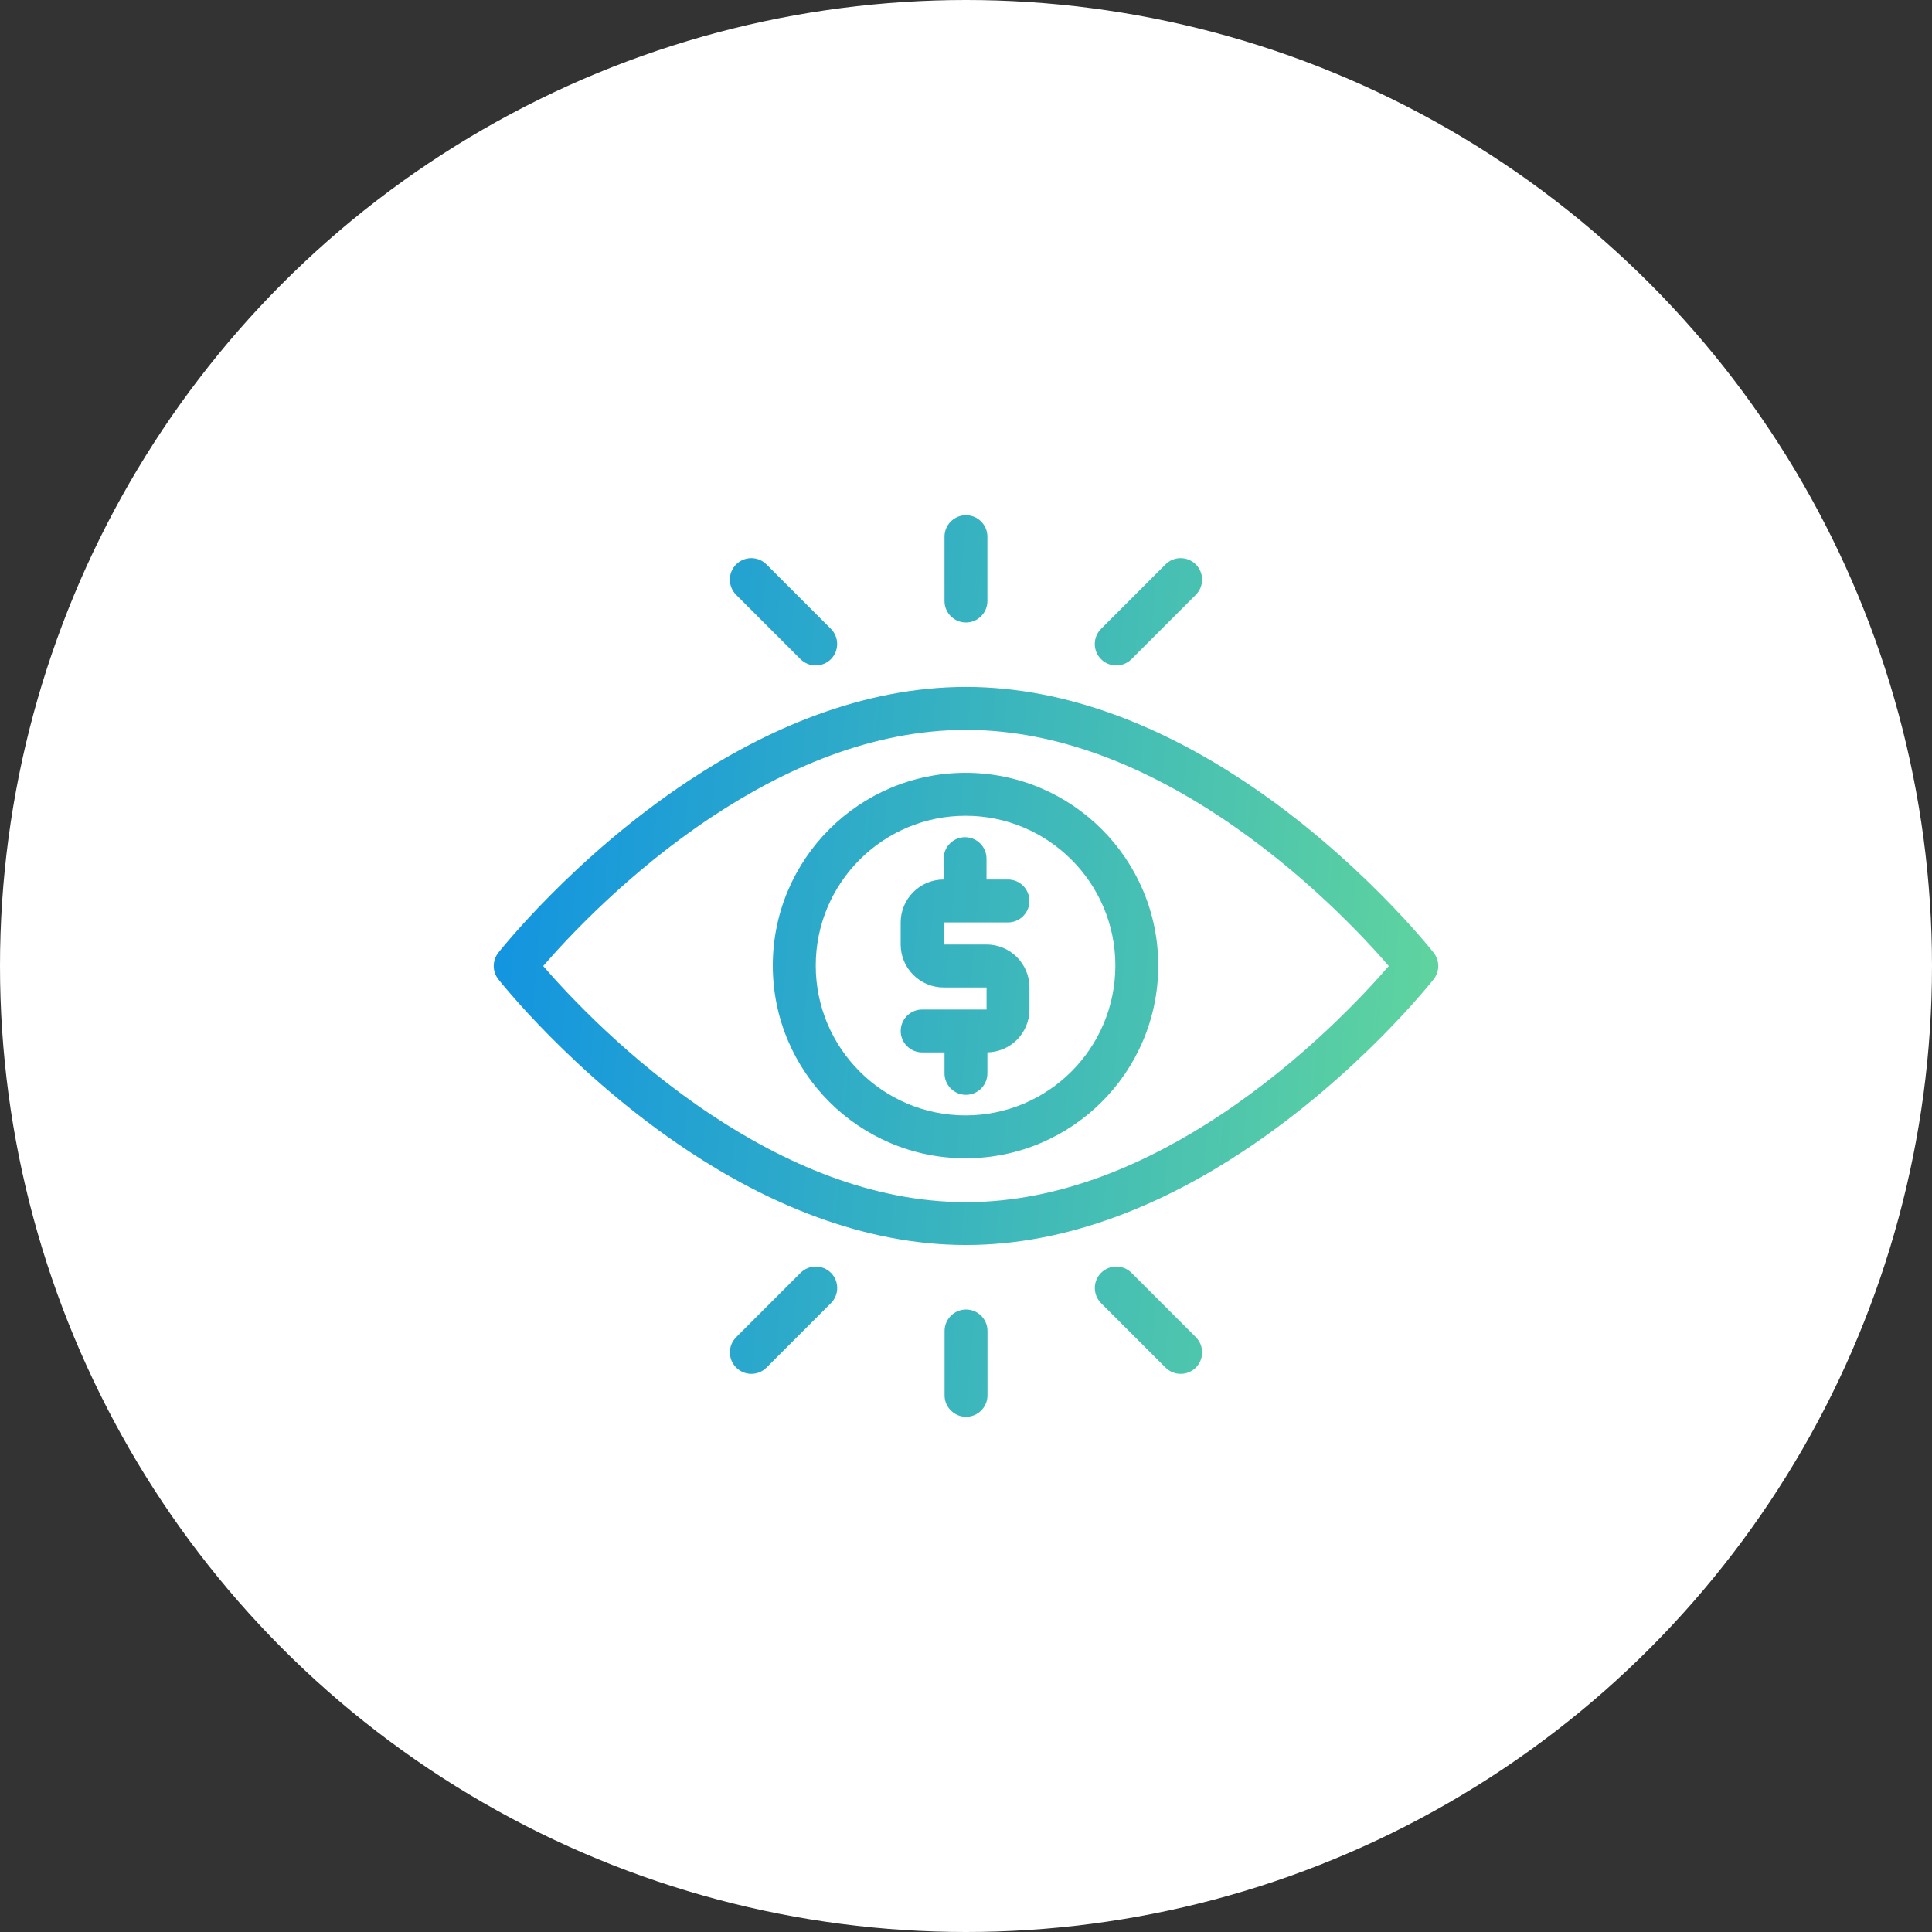
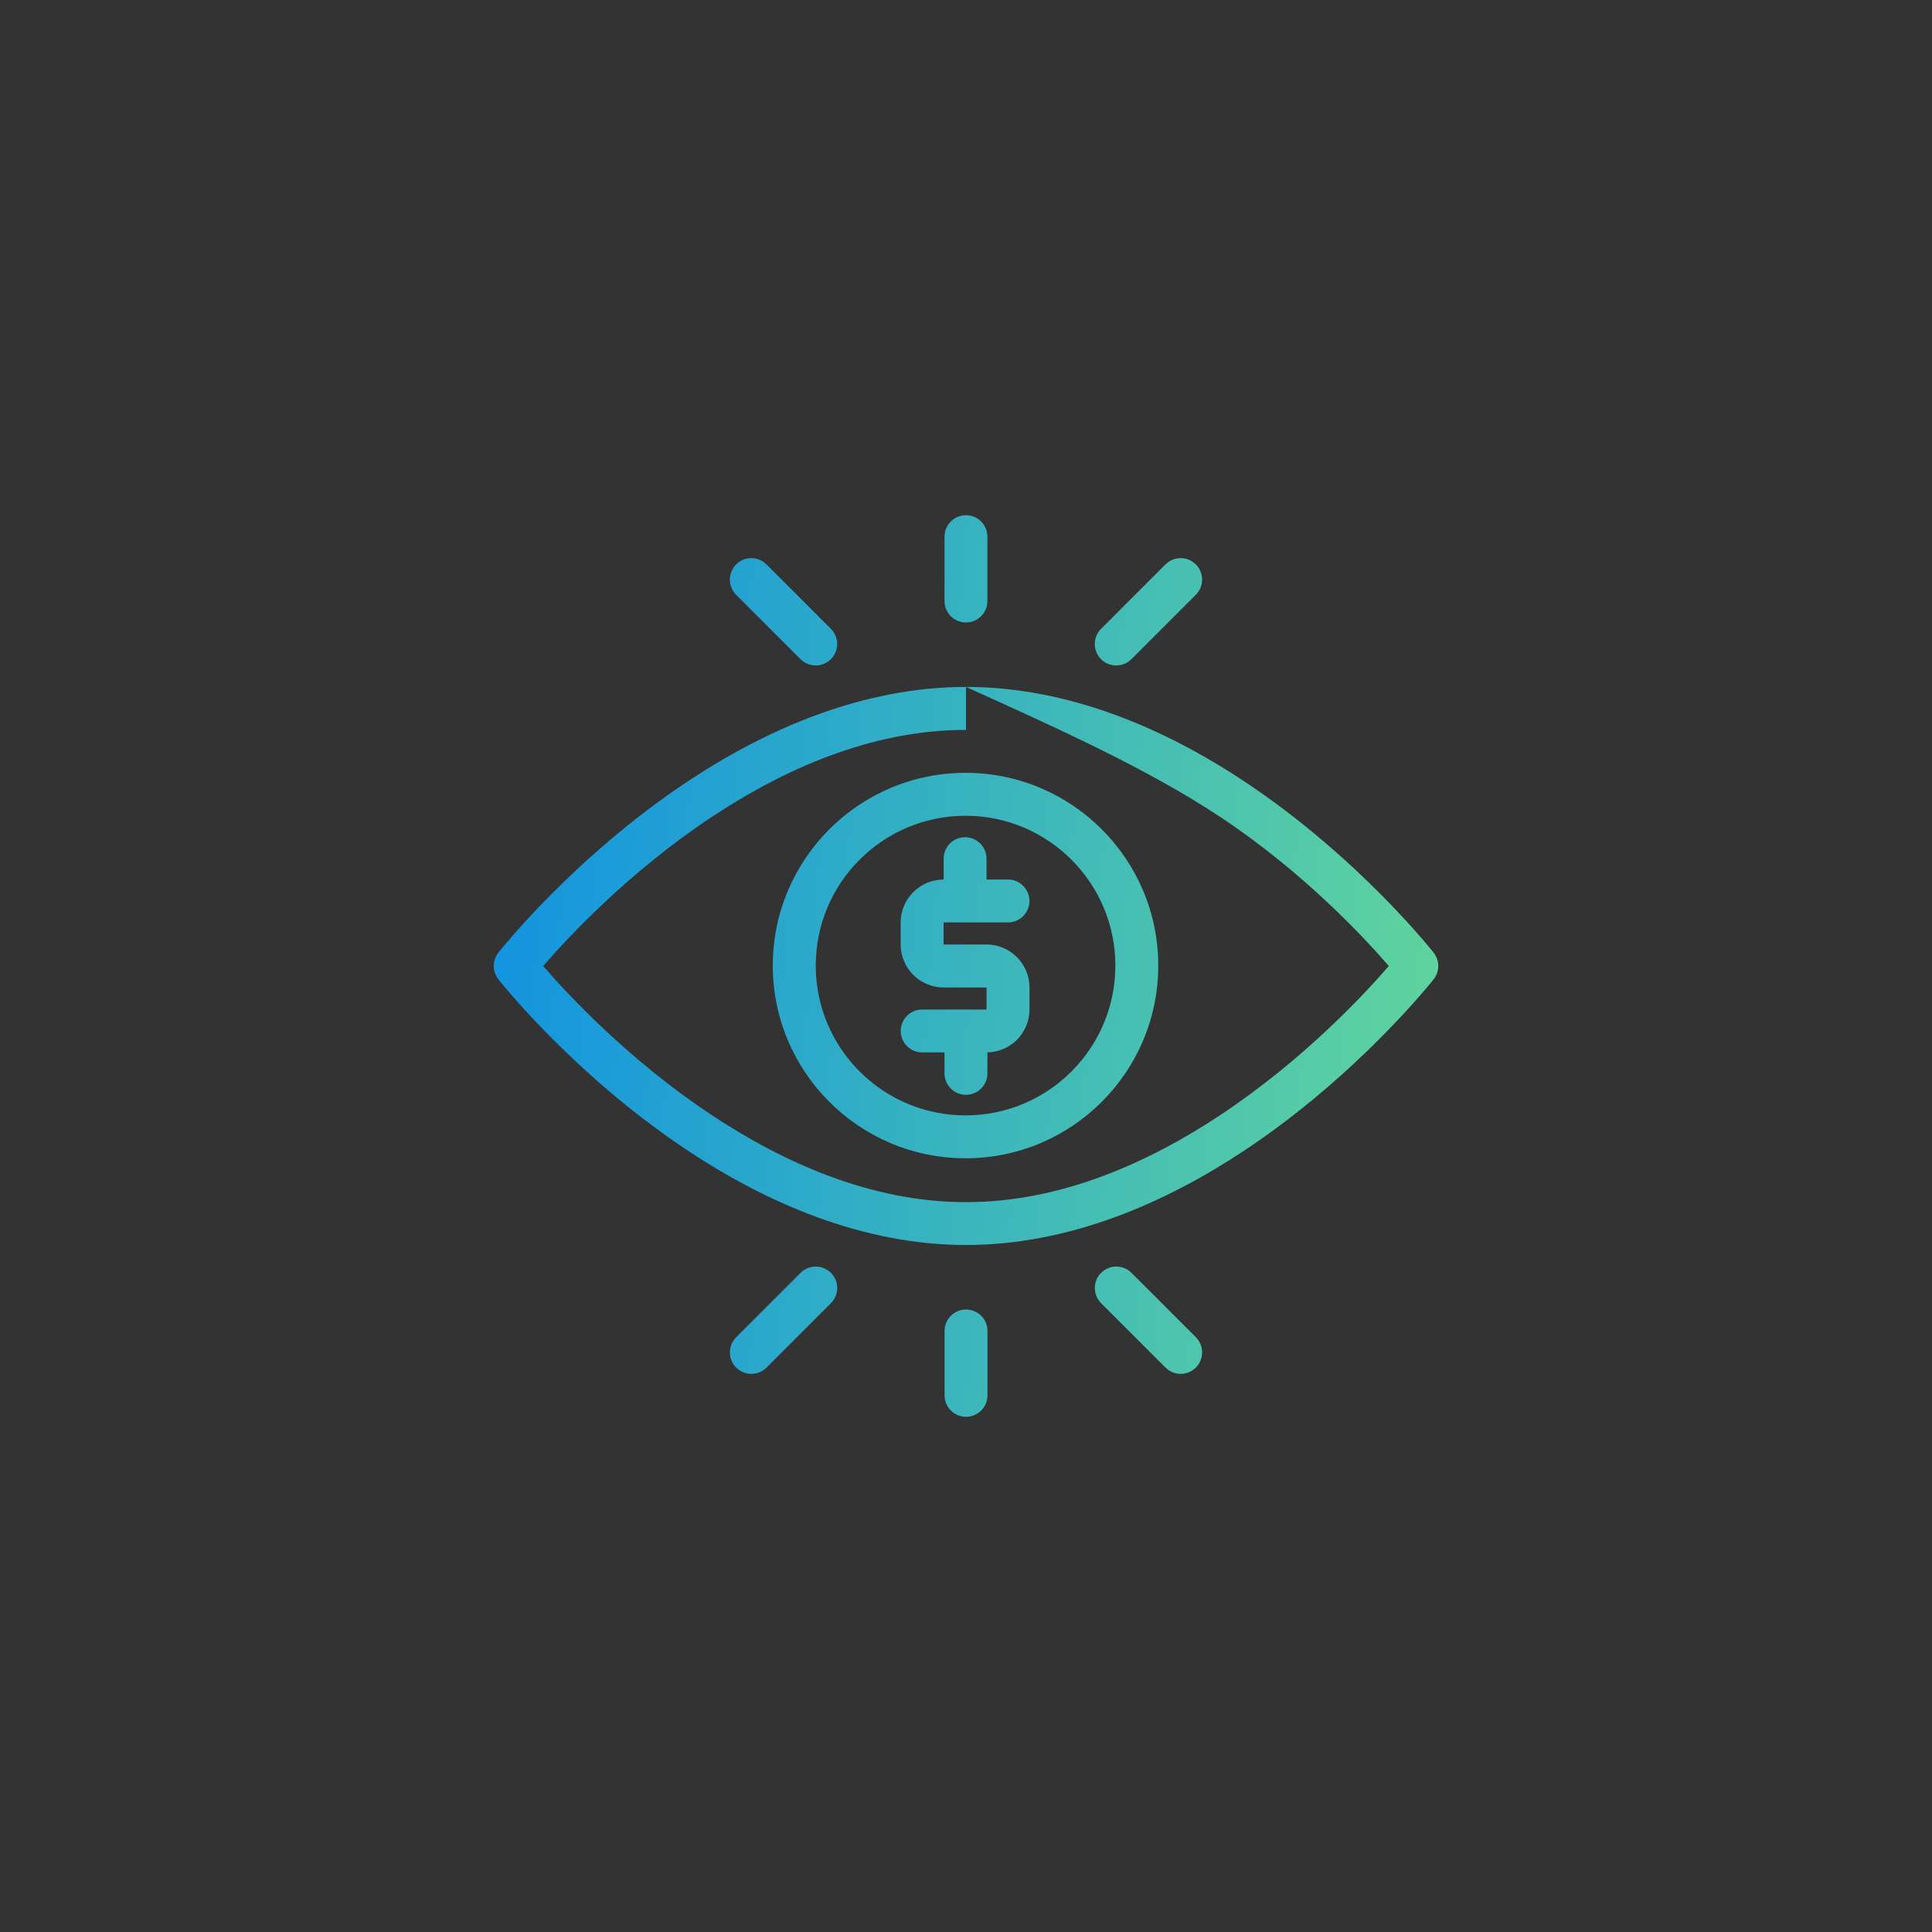
<svg xmlns="http://www.w3.org/2000/svg" width="90" height="90" viewBox="0 0 90 90" fill="none">
  <rect x="0" y="0" width="90" height="90" fill="#333333" stroke="none" />
-   <circle cx="45" cy="45" r="45" fill="white" />
-   <path fill-rule="evenodd" clip-rule="evenodd" d="M44.998 24C44.447 24 43.999 24.448 43.999 24.999V27.999C43.999 28.55 44.447 28.998 44.998 28.998C45.549 28.998 45.997 28.55 45.997 27.999V24.999C45.997 24.448 45.549 24 44.998 24ZM34.999 26C34.742 26 34.487 26.098 34.292 26.293C33.902 26.683 33.902 27.317 34.292 27.707L37.292 30.707C37.682 31.097 38.316 31.097 38.706 30.707C39.096 30.317 39.096 29.683 38.706 29.293L35.706 26.293C35.511 26.098 35.254 26 34.999 26ZM54.999 26C54.742 26 54.487 26.098 54.292 26.293L51.292 29.293C50.902 29.683 50.902 30.317 51.292 30.707C51.682 31.097 52.316 31.097 52.706 30.707L55.706 27.707C56.096 27.317 56.096 26.683 55.706 26.293C55.511 26.098 55.254 26 54.999 26ZM45 32C40.161 32 35.678 33.986 32.05 36.391C26.694 39.941 23.214 44.382 23.214 44.382C22.929 44.744 22.929 45.254 23.214 45.616C23.214 45.616 26.692 50.057 32.05 53.606C35.678 56.012 40.161 57.997 45 57.997C49.839 57.997 54.322 56.012 57.95 53.606C63.306 50.057 66.786 45.616 66.786 45.616C67.071 45.254 67.071 44.744 66.786 44.382C66.786 44.382 63.308 39.94 57.95 36.391C54.322 33.986 49.839 32 45 32ZM45 34.001C49.432 34.001 53.523 35.855 56.846 38.058C60.738 40.638 63.584 43.711 64.696 45.001C63.582 46.289 60.738 49.364 56.846 51.944C53.523 54.147 49.433 56.001 45 56.001C40.567 56.001 36.477 54.147 33.154 51.944C29.262 49.364 26.416 46.291 25.304 45.001C26.418 43.713 29.262 40.638 33.154 38.058C36.477 35.855 40.567 34.001 45 34.001ZM44.979 36.001C40.024 36.001 36 40.025 36 44.98C36 49.936 40.024 53.957 44.979 53.957C49.935 53.957 53.956 49.936 53.956 44.98C53.956 40.025 49.933 36.001 44.979 36.001ZM44.979 38.002C48.83 38.002 51.958 41.129 51.958 44.98C51.958 48.831 48.832 51.959 44.979 51.959C41.128 51.959 38.001 48.833 38.001 44.98C38.001 41.129 41.128 38.002 44.979 38.002ZM44.906 39.001C44.377 39.028 43.959 39.466 43.959 40.001V40.972H43.958C43.427 40.972 42.919 41.182 42.544 41.559C42.169 41.932 41.957 42.442 41.957 42.972V44C41.957 44.53 42.169 45.04 42.544 45.413C42.919 45.788 43.427 46 43.958 46H45.958V47.028H42.958C42.407 47.028 41.959 47.476 41.959 48.027C41.959 48.578 42.407 49.025 42.958 49.025H43.999V50.001C43.999 50.553 44.447 51.001 44.998 51.001C45.549 51.001 45.997 50.553 45.997 50.001V49.023C46.513 49.013 47.006 48.805 47.37 48.44C47.745 48.065 47.957 47.556 47.957 47.026V45.998C47.957 45.468 47.745 44.96 47.37 44.585C46.995 44.21 46.487 43.998 45.956 43.998H43.956V42.97H46.956C47.507 42.97 47.955 42.522 47.955 41.971C47.955 41.42 47.507 40.972 46.956 40.972H45.956V40.001C45.956 39.449 45.508 39.001 44.957 39.001C44.94 39.001 44.923 38.999 44.906 39.001ZM38.001 59.001C37.744 59.001 37.489 59.099 37.294 59.293L34.294 62.293C33.904 62.683 33.904 63.317 34.294 63.707C34.684 64.097 35.318 64.097 35.708 63.707L38.708 60.707C39.098 60.317 39.098 59.683 38.708 59.293C38.513 59.099 38.256 59.001 38.001 59.001ZM52.001 59.001C51.744 59.001 51.489 59.099 51.294 59.293C50.904 59.683 50.904 60.317 51.294 60.707L54.294 63.707C54.684 64.097 55.318 64.097 55.708 63.707C56.097 63.317 56.097 62.683 55.708 62.293L52.708 59.293C52.513 59.099 52.256 59.001 52.001 59.001ZM45.002 61.002C44.451 61.002 44.002 61.45 44.002 62.001V65.001C44.002 65.552 44.451 66 45.002 66C45.553 66 46.001 65.552 46.001 65.001V62.001C46.001 61.45 45.553 61.002 45.002 61.002Z" fill="url(#paint0_linear_62_244)" />
+   <path fill-rule="evenodd" clip-rule="evenodd" d="M44.998 24C44.447 24 43.999 24.448 43.999 24.999V27.999C43.999 28.55 44.447 28.998 44.998 28.998C45.549 28.998 45.997 28.55 45.997 27.999V24.999C45.997 24.448 45.549 24 44.998 24ZM34.999 26C34.742 26 34.487 26.098 34.292 26.293C33.902 26.683 33.902 27.317 34.292 27.707L37.292 30.707C37.682 31.097 38.316 31.097 38.706 30.707C39.096 30.317 39.096 29.683 38.706 29.293L35.706 26.293C35.511 26.098 35.254 26 34.999 26ZM54.999 26C54.742 26 54.487 26.098 54.292 26.293L51.292 29.293C50.902 29.683 50.902 30.317 51.292 30.707C51.682 31.097 52.316 31.097 52.706 30.707L55.706 27.707C56.096 27.317 56.096 26.683 55.706 26.293C55.511 26.098 55.254 26 54.999 26ZM45 32C40.161 32 35.678 33.986 32.05 36.391C26.694 39.941 23.214 44.382 23.214 44.382C22.929 44.744 22.929 45.254 23.214 45.616C23.214 45.616 26.692 50.057 32.05 53.606C35.678 56.012 40.161 57.997 45 57.997C49.839 57.997 54.322 56.012 57.95 53.606C63.306 50.057 66.786 45.616 66.786 45.616C67.071 45.254 67.071 44.744 66.786 44.382C66.786 44.382 63.308 39.94 57.95 36.391C54.322 33.986 49.839 32 45 32ZC49.432 34.001 53.523 35.855 56.846 38.058C60.738 40.638 63.584 43.711 64.696 45.001C63.582 46.289 60.738 49.364 56.846 51.944C53.523 54.147 49.433 56.001 45 56.001C40.567 56.001 36.477 54.147 33.154 51.944C29.262 49.364 26.416 46.291 25.304 45.001C26.418 43.713 29.262 40.638 33.154 38.058C36.477 35.855 40.567 34.001 45 34.001ZM44.979 36.001C40.024 36.001 36 40.025 36 44.98C36 49.936 40.024 53.957 44.979 53.957C49.935 53.957 53.956 49.936 53.956 44.98C53.956 40.025 49.933 36.001 44.979 36.001ZM44.979 38.002C48.83 38.002 51.958 41.129 51.958 44.98C51.958 48.831 48.832 51.959 44.979 51.959C41.128 51.959 38.001 48.833 38.001 44.98C38.001 41.129 41.128 38.002 44.979 38.002ZM44.906 39.001C44.377 39.028 43.959 39.466 43.959 40.001V40.972H43.958C43.427 40.972 42.919 41.182 42.544 41.559C42.169 41.932 41.957 42.442 41.957 42.972V44C41.957 44.53 42.169 45.04 42.544 45.413C42.919 45.788 43.427 46 43.958 46H45.958V47.028H42.958C42.407 47.028 41.959 47.476 41.959 48.027C41.959 48.578 42.407 49.025 42.958 49.025H43.999V50.001C43.999 50.553 44.447 51.001 44.998 51.001C45.549 51.001 45.997 50.553 45.997 50.001V49.023C46.513 49.013 47.006 48.805 47.37 48.44C47.745 48.065 47.957 47.556 47.957 47.026V45.998C47.957 45.468 47.745 44.96 47.37 44.585C46.995 44.21 46.487 43.998 45.956 43.998H43.956V42.97H46.956C47.507 42.97 47.955 42.522 47.955 41.971C47.955 41.42 47.507 40.972 46.956 40.972H45.956V40.001C45.956 39.449 45.508 39.001 44.957 39.001C44.94 39.001 44.923 38.999 44.906 39.001ZM38.001 59.001C37.744 59.001 37.489 59.099 37.294 59.293L34.294 62.293C33.904 62.683 33.904 63.317 34.294 63.707C34.684 64.097 35.318 64.097 35.708 63.707L38.708 60.707C39.098 60.317 39.098 59.683 38.708 59.293C38.513 59.099 38.256 59.001 38.001 59.001ZM52.001 59.001C51.744 59.001 51.489 59.099 51.294 59.293C50.904 59.683 50.904 60.317 51.294 60.707L54.294 63.707C54.684 64.097 55.318 64.097 55.708 63.707C56.097 63.317 56.097 62.683 55.708 62.293L52.708 59.293C52.513 59.099 52.256 59.001 52.001 59.001ZM45.002 61.002C44.451 61.002 44.002 61.45 44.002 62.001V65.001C44.002 65.552 44.451 66 45.002 66C45.553 66 46.001 65.552 46.001 65.001V62.001C46.001 61.45 45.553 61.002 45.002 61.002Z" fill="url(#paint0_linear_62_244)" />
  <defs>
    <linearGradient id="paint0_linear_62_244" x1="23" y1="24" x2="70.192" y2="27.96" gradientUnits="userSpaceOnUse">
      <stop stop-color="#1092E2" />
      <stop offset="1" stop-color="#62D69C" />
    </linearGradient>
  </defs>
</svg>